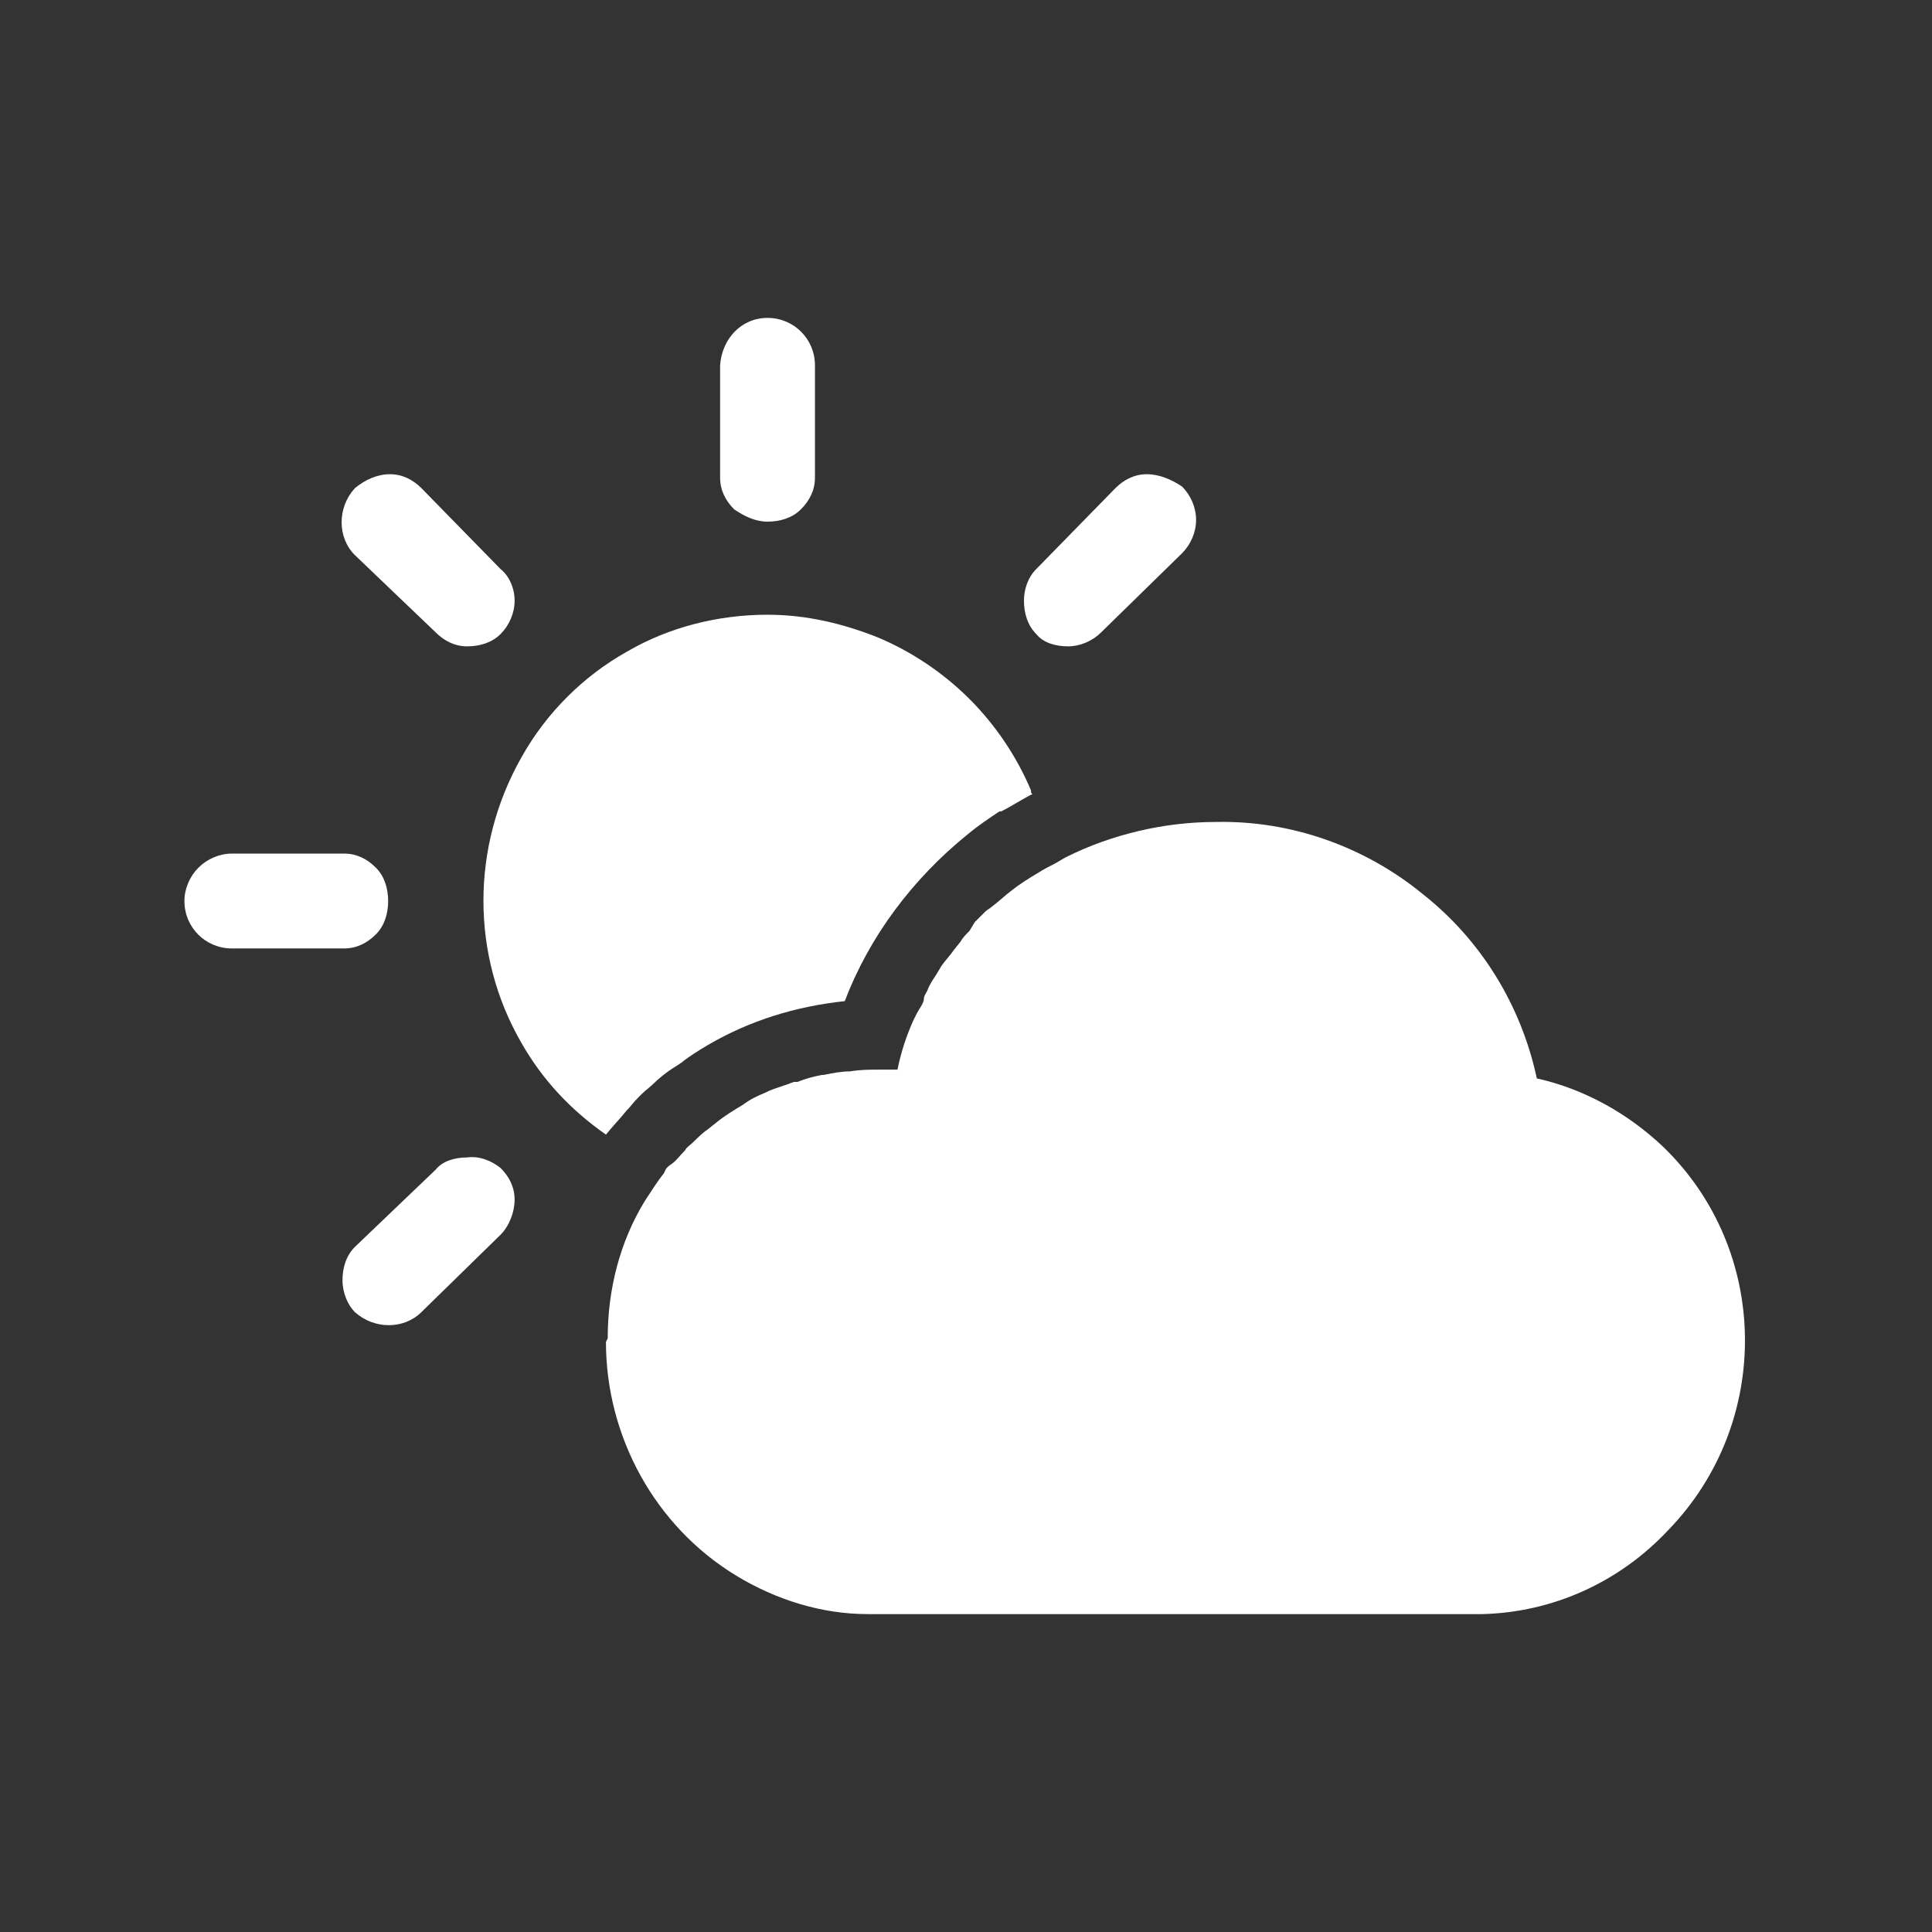
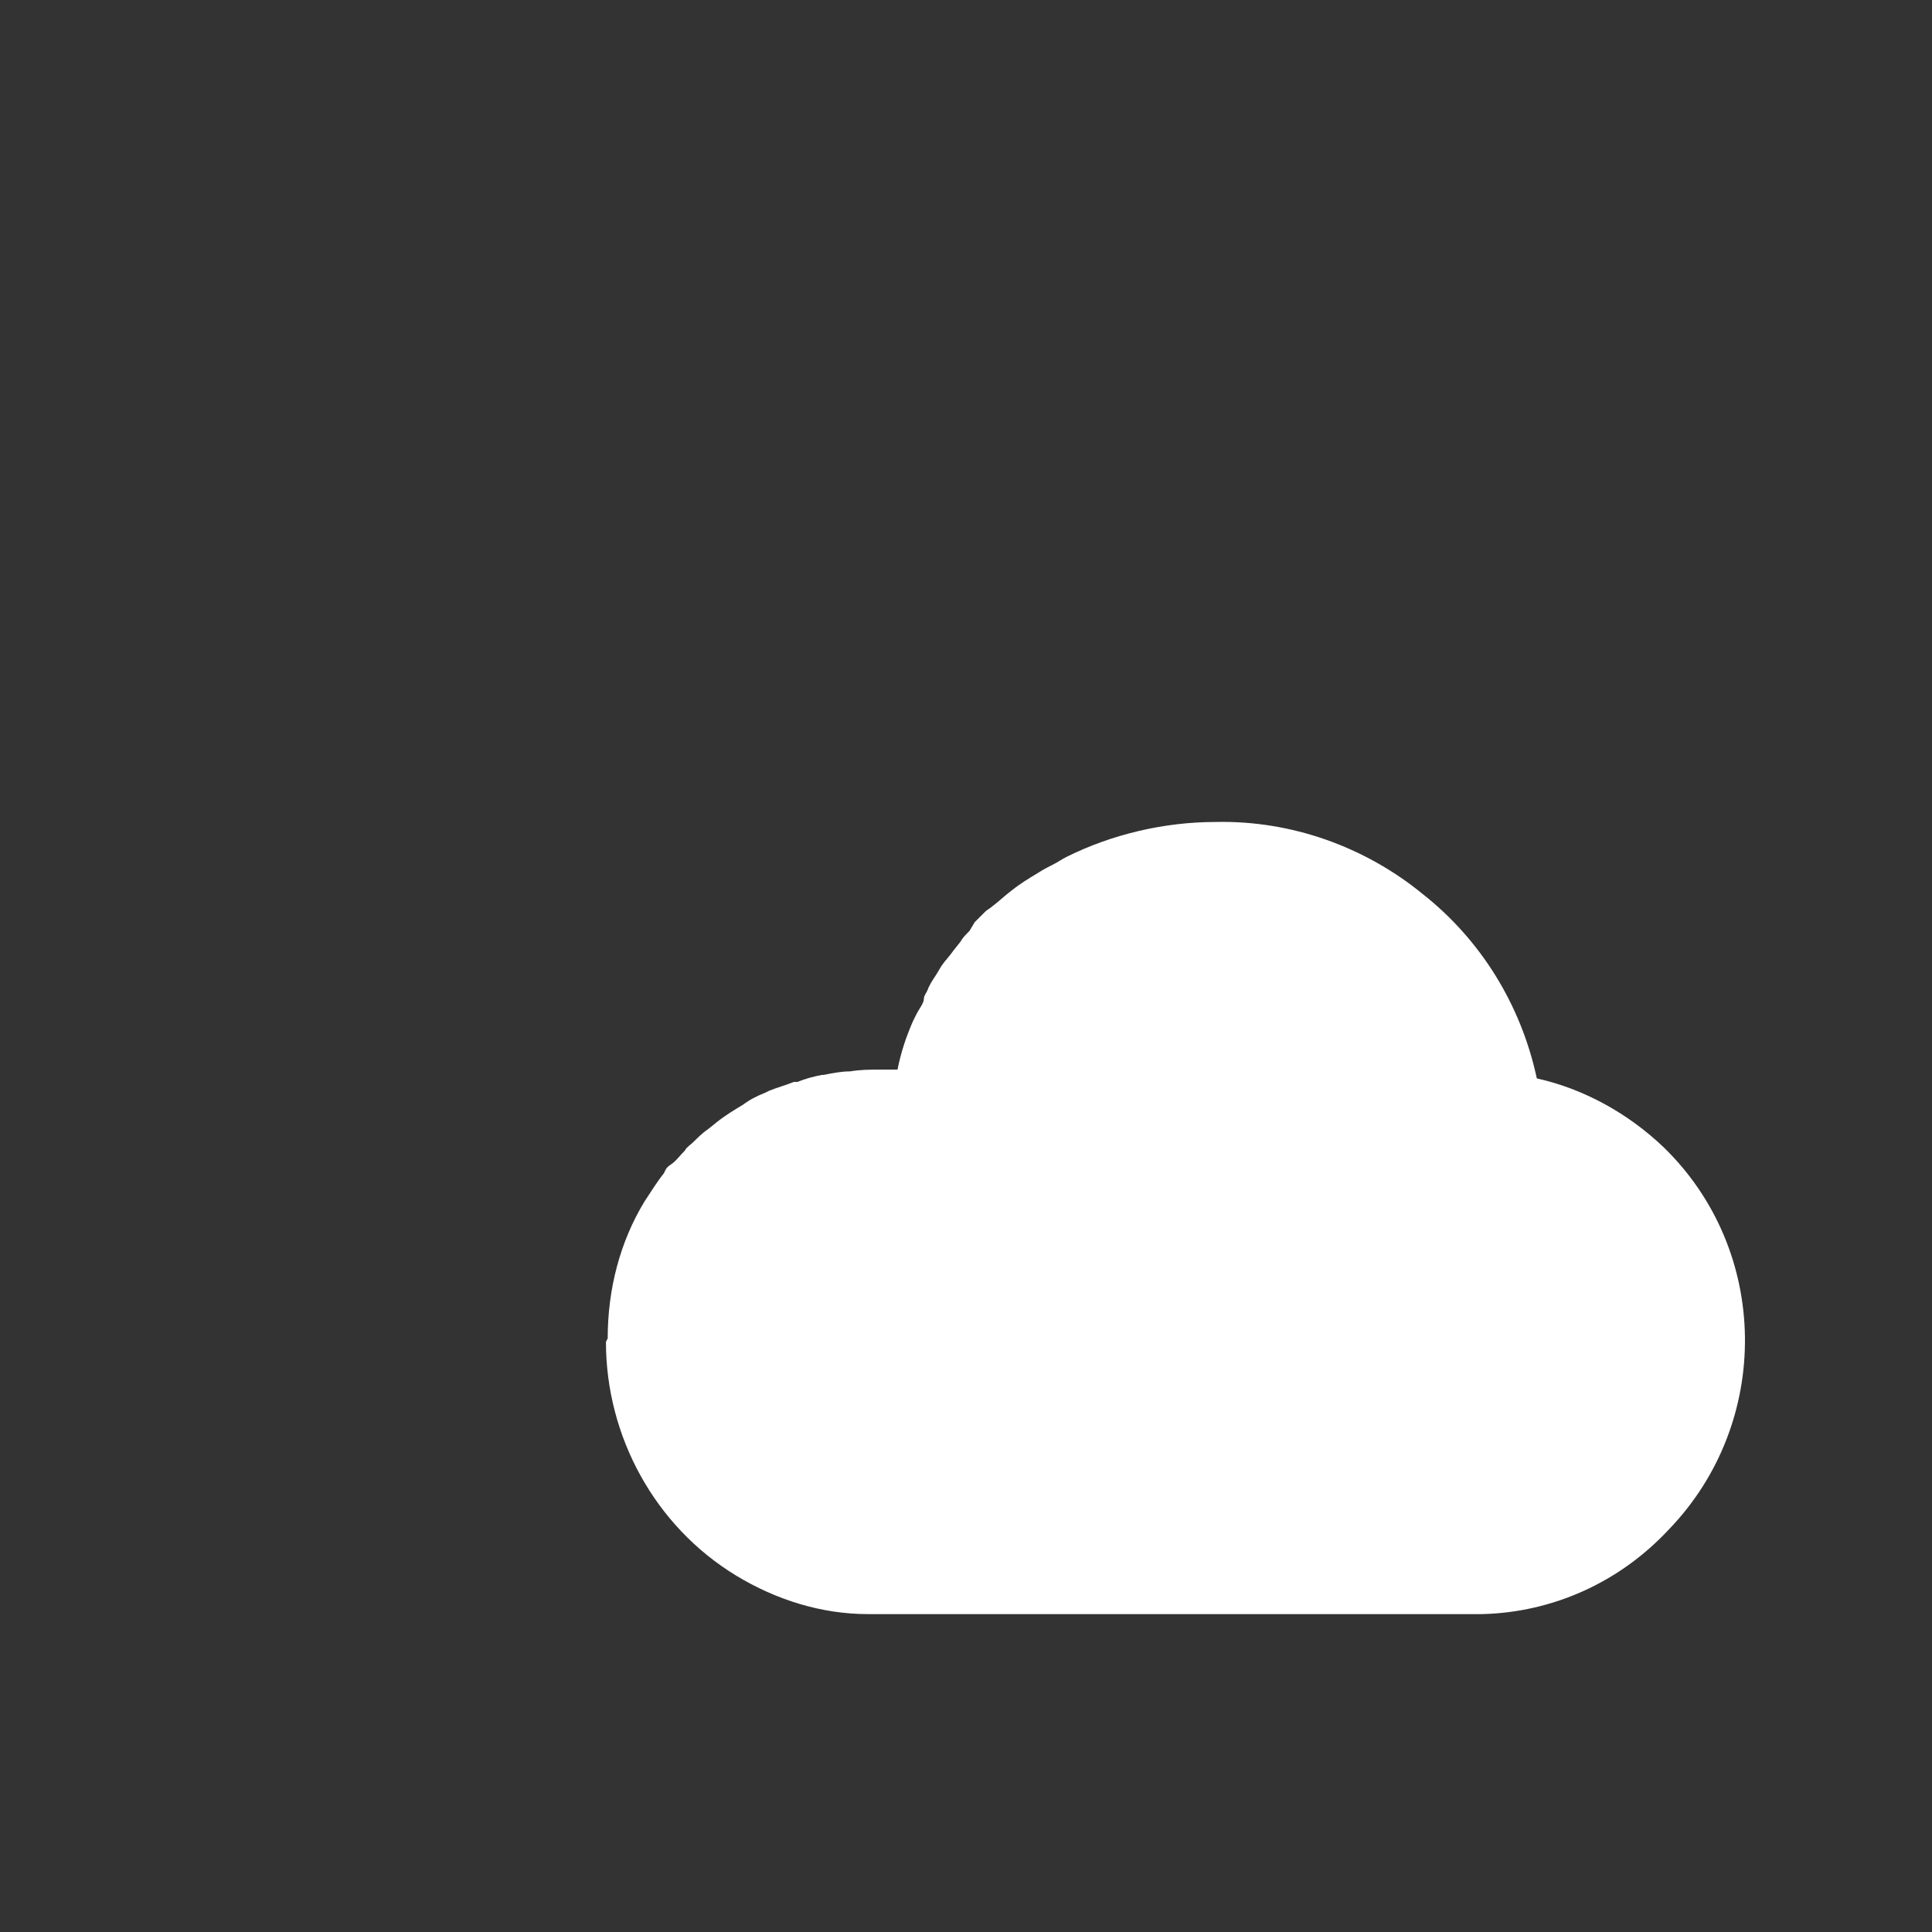
<svg xmlns="http://www.w3.org/2000/svg" version="1.1" id="icon-2" x="0px" y="0px" width="110px" height="110px" viewBox="0 0 110 110" style="enable-background:new 0 0 110 110;" xml:space="preserve">
  <rect x="0" y="0" width="110" height="110" fill="#333333" stroke="none" />
  <style type="text/css">
	.st0{fill:#FFFFFF;}
</style>
  <title>2</title>
  <g id="icon-2-2">
    <path class="st0" d="M34.5,76.4c0,5.4,2.8,10.5,7.4,13.3c2.3,1.4,4.9,2.2,7.5,2.2h35c4-0.1,7.8-1.8,10.6-4.8   c5.9-6.1,5.8-15.9-0.3-21.8c-2-1.9-4.5-3.3-7.2-3.9c-0.9-4.2-3.2-7.9-6.5-10.5c-3.3-2.7-7.5-4.2-11.8-4.1c-2.9,0-5.9,0.7-8.5,2   c-0.2,0.1-0.5,0.3-0.7,0.4s-0.6,0.3-0.9,0.5c-0.5,0.3-1,0.6-1.5,1c-0.4,0.3-0.7,0.6-1.1,0.9c-0.1,0.1-0.3,0.2-0.4,0.3   s-0.4,0.4-0.6,0.6L55.2,53c-0.2,0.2-0.4,0.4-0.5,0.6l-0.4,0.5c-0.2,0.3-0.5,0.6-0.7,0.9l-0.3,0.5c-0.2,0.3-0.4,0.6-0.5,0.9   c-0.1,0.2-0.2,0.3-0.2,0.5s-0.3,0.6-0.4,0.8L52,58.1c-0.4,0.9-0.7,1.8-0.9,2.8h-1c-0.6,0-1.1,0-1.7,0.1c-0.5,0-1,0.1-1.5,0.2h-0.1   c-0.5,0.1-0.9,0.2-1.4,0.4h-0.2c-0.5,0.2-0.9,0.3-1.4,0.5l-0.2,0.1c-0.5,0.2-0.9,0.4-1.3,0.7l0,0c-0.5,0.3-1,0.6-1.5,1l-0.5,0.4   c-0.3,0.2-0.6,0.5-0.8,0.7s-0.4,0.3-0.5,0.5c-0.3,0.3-0.5,0.6-0.8,0.8s-0.3,0.3-0.4,0.5c-0.4,0.5-0.7,1-1.1,1.6   c-1.4,2.3-2.1,5-2.1,7.8" />
-     <path class="st0" d="M58.7,45c0,0.1,0,0.2,0.1,0.2l0,0c-0.6,0.3-1.2,0.7-1.8,1h-0.1c-0.6,0.4-1.2,0.8-1.8,1.3   c-3.1,2.5-5.6,5.8-7,9.5c-2.8,0.3-5.4,1.1-7.8,2.5c-0.5,0.3-1,0.6-1.5,1l-0.3,0.2c-0.5,0.3-1,0.7-1.4,1.1l0,0   c-0.5,0.4-0.9,0.8-1.3,1.3l-0.1,0.1c-0.4,0.5-0.8,0.9-1.2,1.4c-2-1.4-3.6-3.1-4.8-5.2c-2.9-5-2.9-11.2,0-16.3c1.4-2.5,3.5-4.6,6-6   c2.4-1.4,5.2-2.1,8-2.1c2.2,0,4.3,0.5,6.3,1.3c1.9,0.8,3.7,2,5.2,3.5C56.7,41.3,57.9,43.1,58.7,45 M26.6,65.9   c-0.7,0-1.4,0.2-1.8,0.7L20.2,71c-0.5,0.5-0.7,1.2-0.7,1.9c0,0.7,0.3,1.4,0.7,1.8c1.1,1,2.8,1,3.8,0l4.5-4.4c0.5-0.5,0.8-1.3,0.8-2   S29,67,28.5,66.5C28,66.1,27.3,65.8,26.6,65.9 M19.6,48.6h-6.4c-0.7,0-1.4,0.3-1.9,0.8s-0.8,1.2-0.8,1.9c0,1.5,1.2,2.7,2.7,2.7h6.4   c0.7,0,1.3-0.3,1.8-0.8s0.7-1.2,0.7-1.9s-0.2-1.4-0.7-1.9C20.9,48.9,20.3,48.6,19.6,48.6 M43.7,29.7c0.7,0,1.4-0.2,1.9-0.7   s0.8-1.1,0.8-1.8v-6.4c0-1.5-1.2-2.7-2.7-2.7s-2.6,1.2-2.7,2.7v6.4c0,0.7,0.3,1.3,0.8,1.8C42.4,29.4,43,29.7,43.7,29.7 M60.8,36.8   c0.7,0,1.4-0.3,1.9-0.8l4.6-4.5c0.5-0.5,0.8-1.2,0.8-1.9c0-0.7-0.3-1.4-0.8-1.9c-0.6-0.4-1.3-0.7-2-0.7s-1.3,0.3-1.8,0.8L59,32.4   c-0.5,0.5-0.7,1.2-0.7,1.8c0,0.7,0.2,1.4,0.7,1.9C59.4,36.6,60.1,36.8,60.8,36.8 M28.5,36.1c0.5-0.5,0.8-1.2,0.8-1.9   s-0.3-1.4-0.8-1.8L24,27.8c-0.5-0.5-1.1-0.8-1.8-0.8c-0.7,0-1.4,0.3-2,0.8c-1,1.1-1,2.8,0,3.8l4.6,4.4c0.5,0.5,1.1,0.8,1.8,0.8   S28,36.6,28.5,36.1" />
  </g>
</svg>